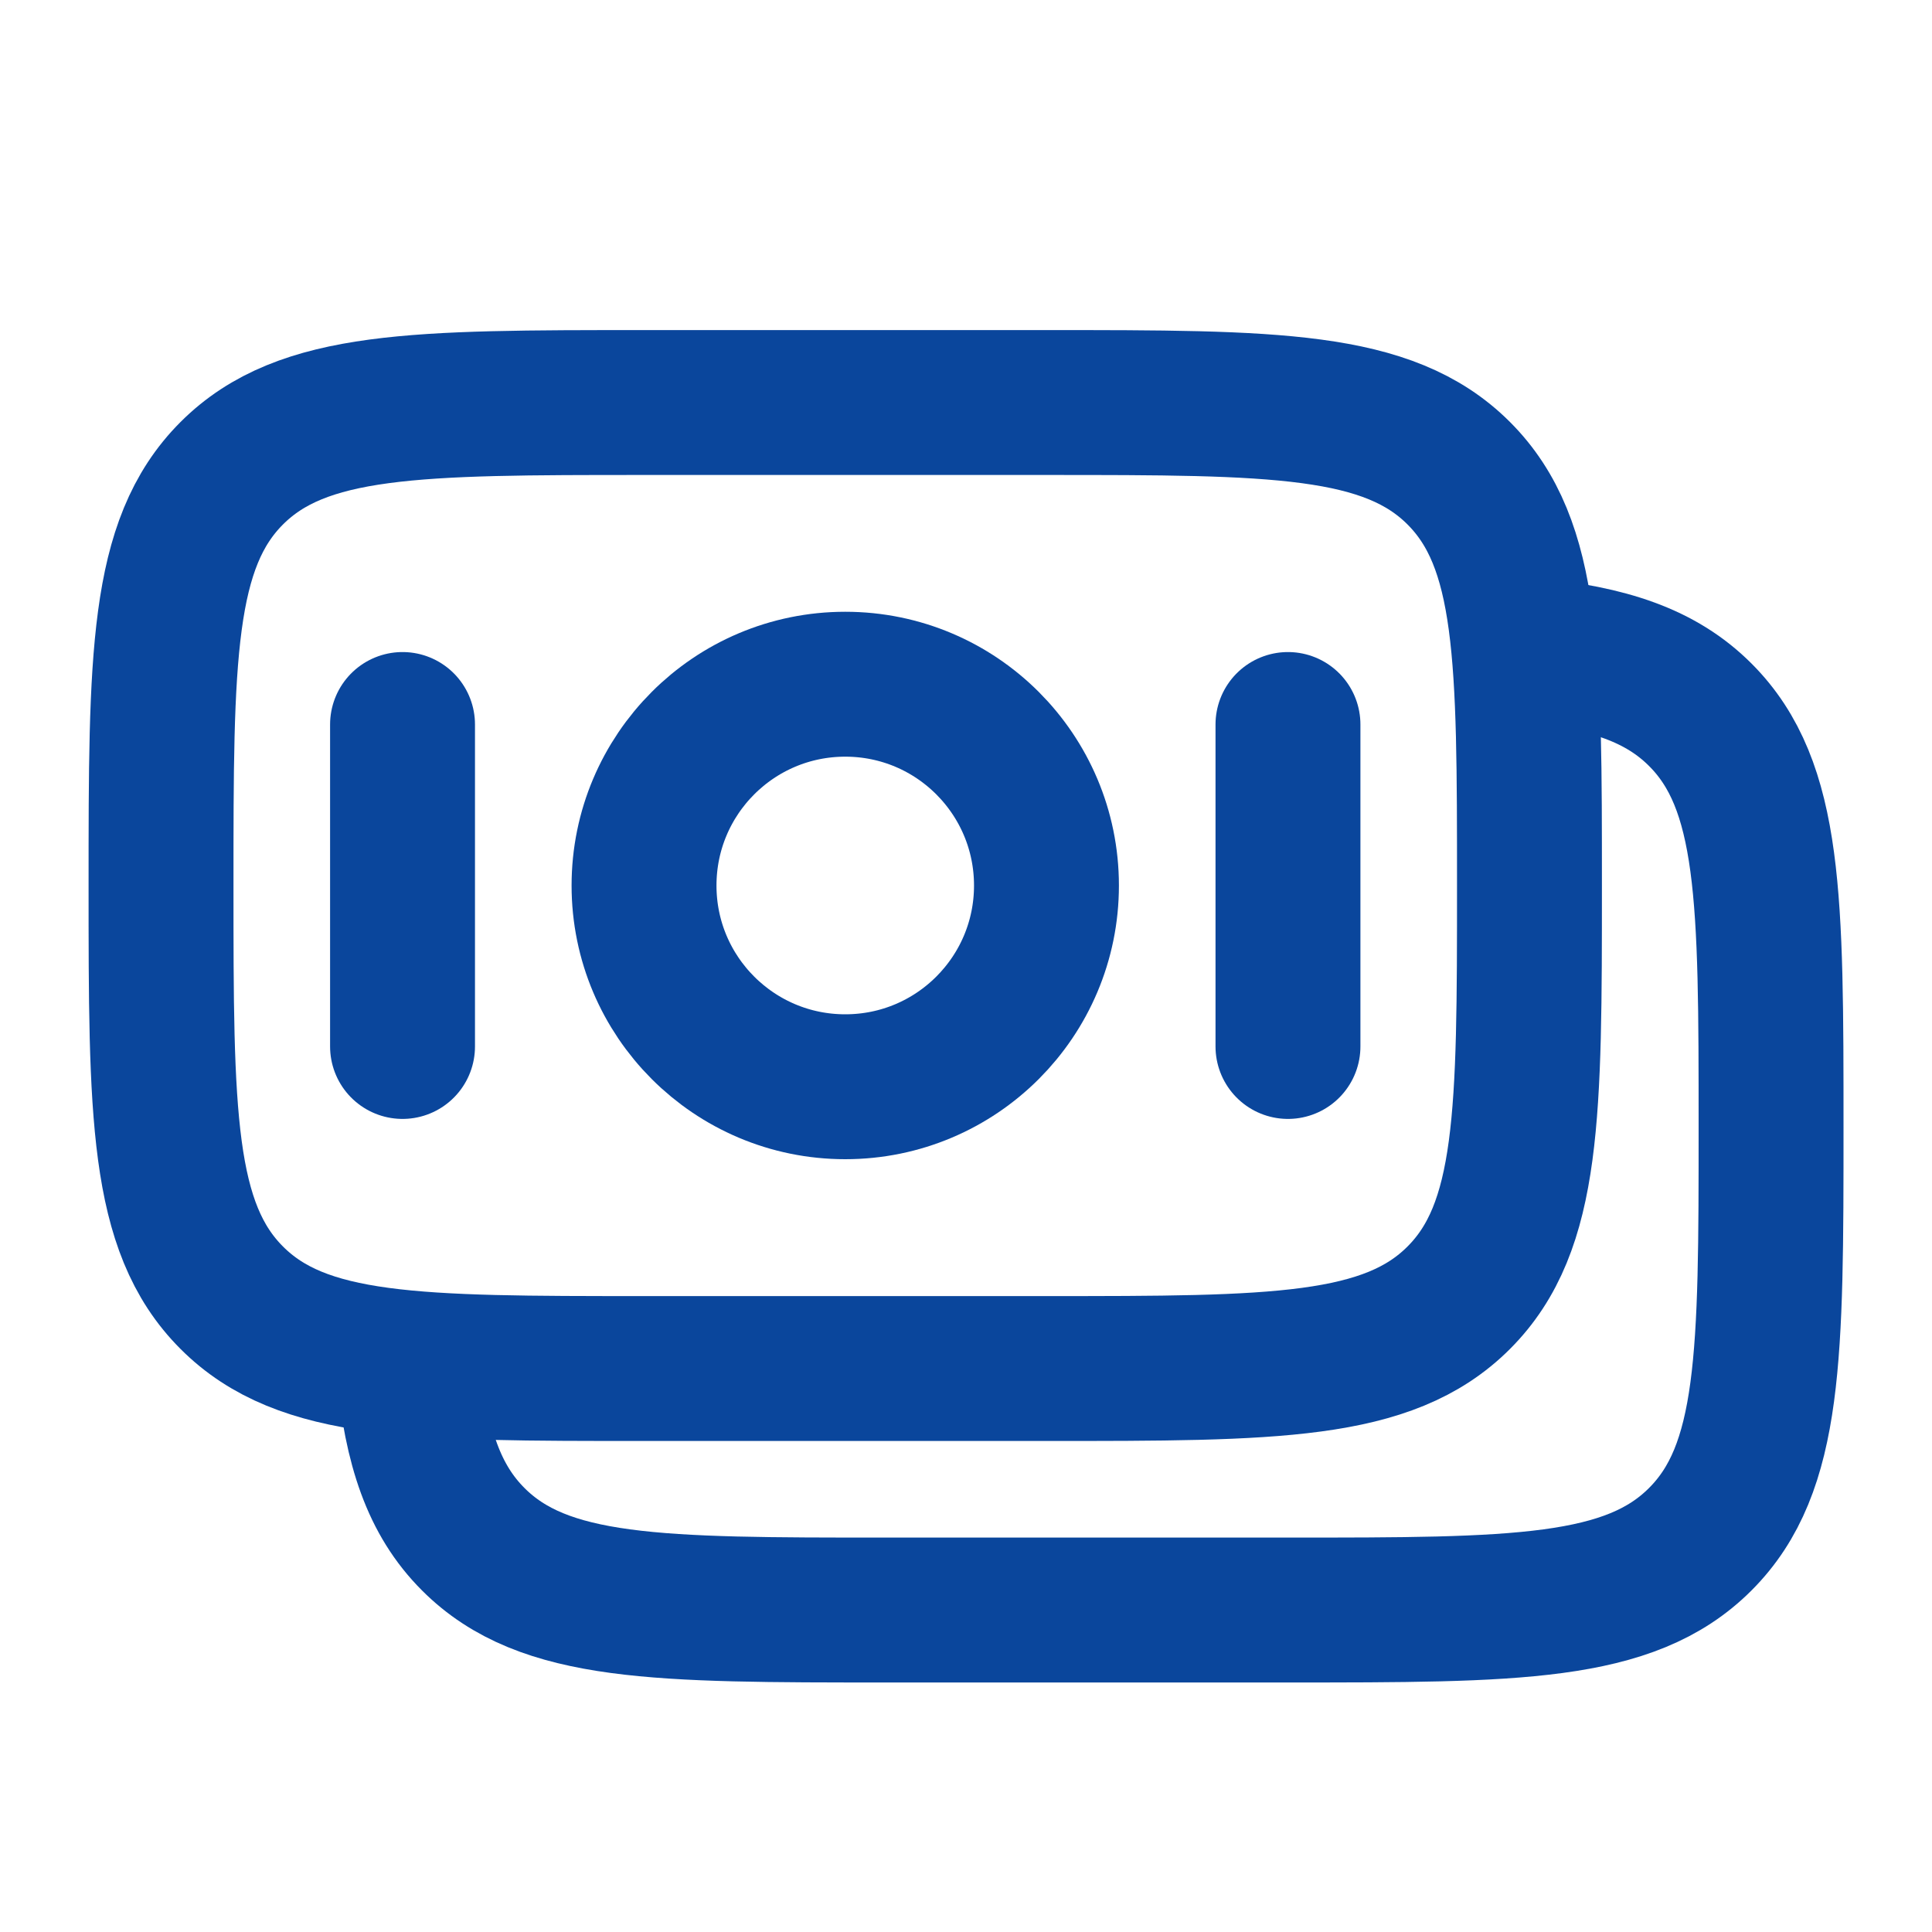
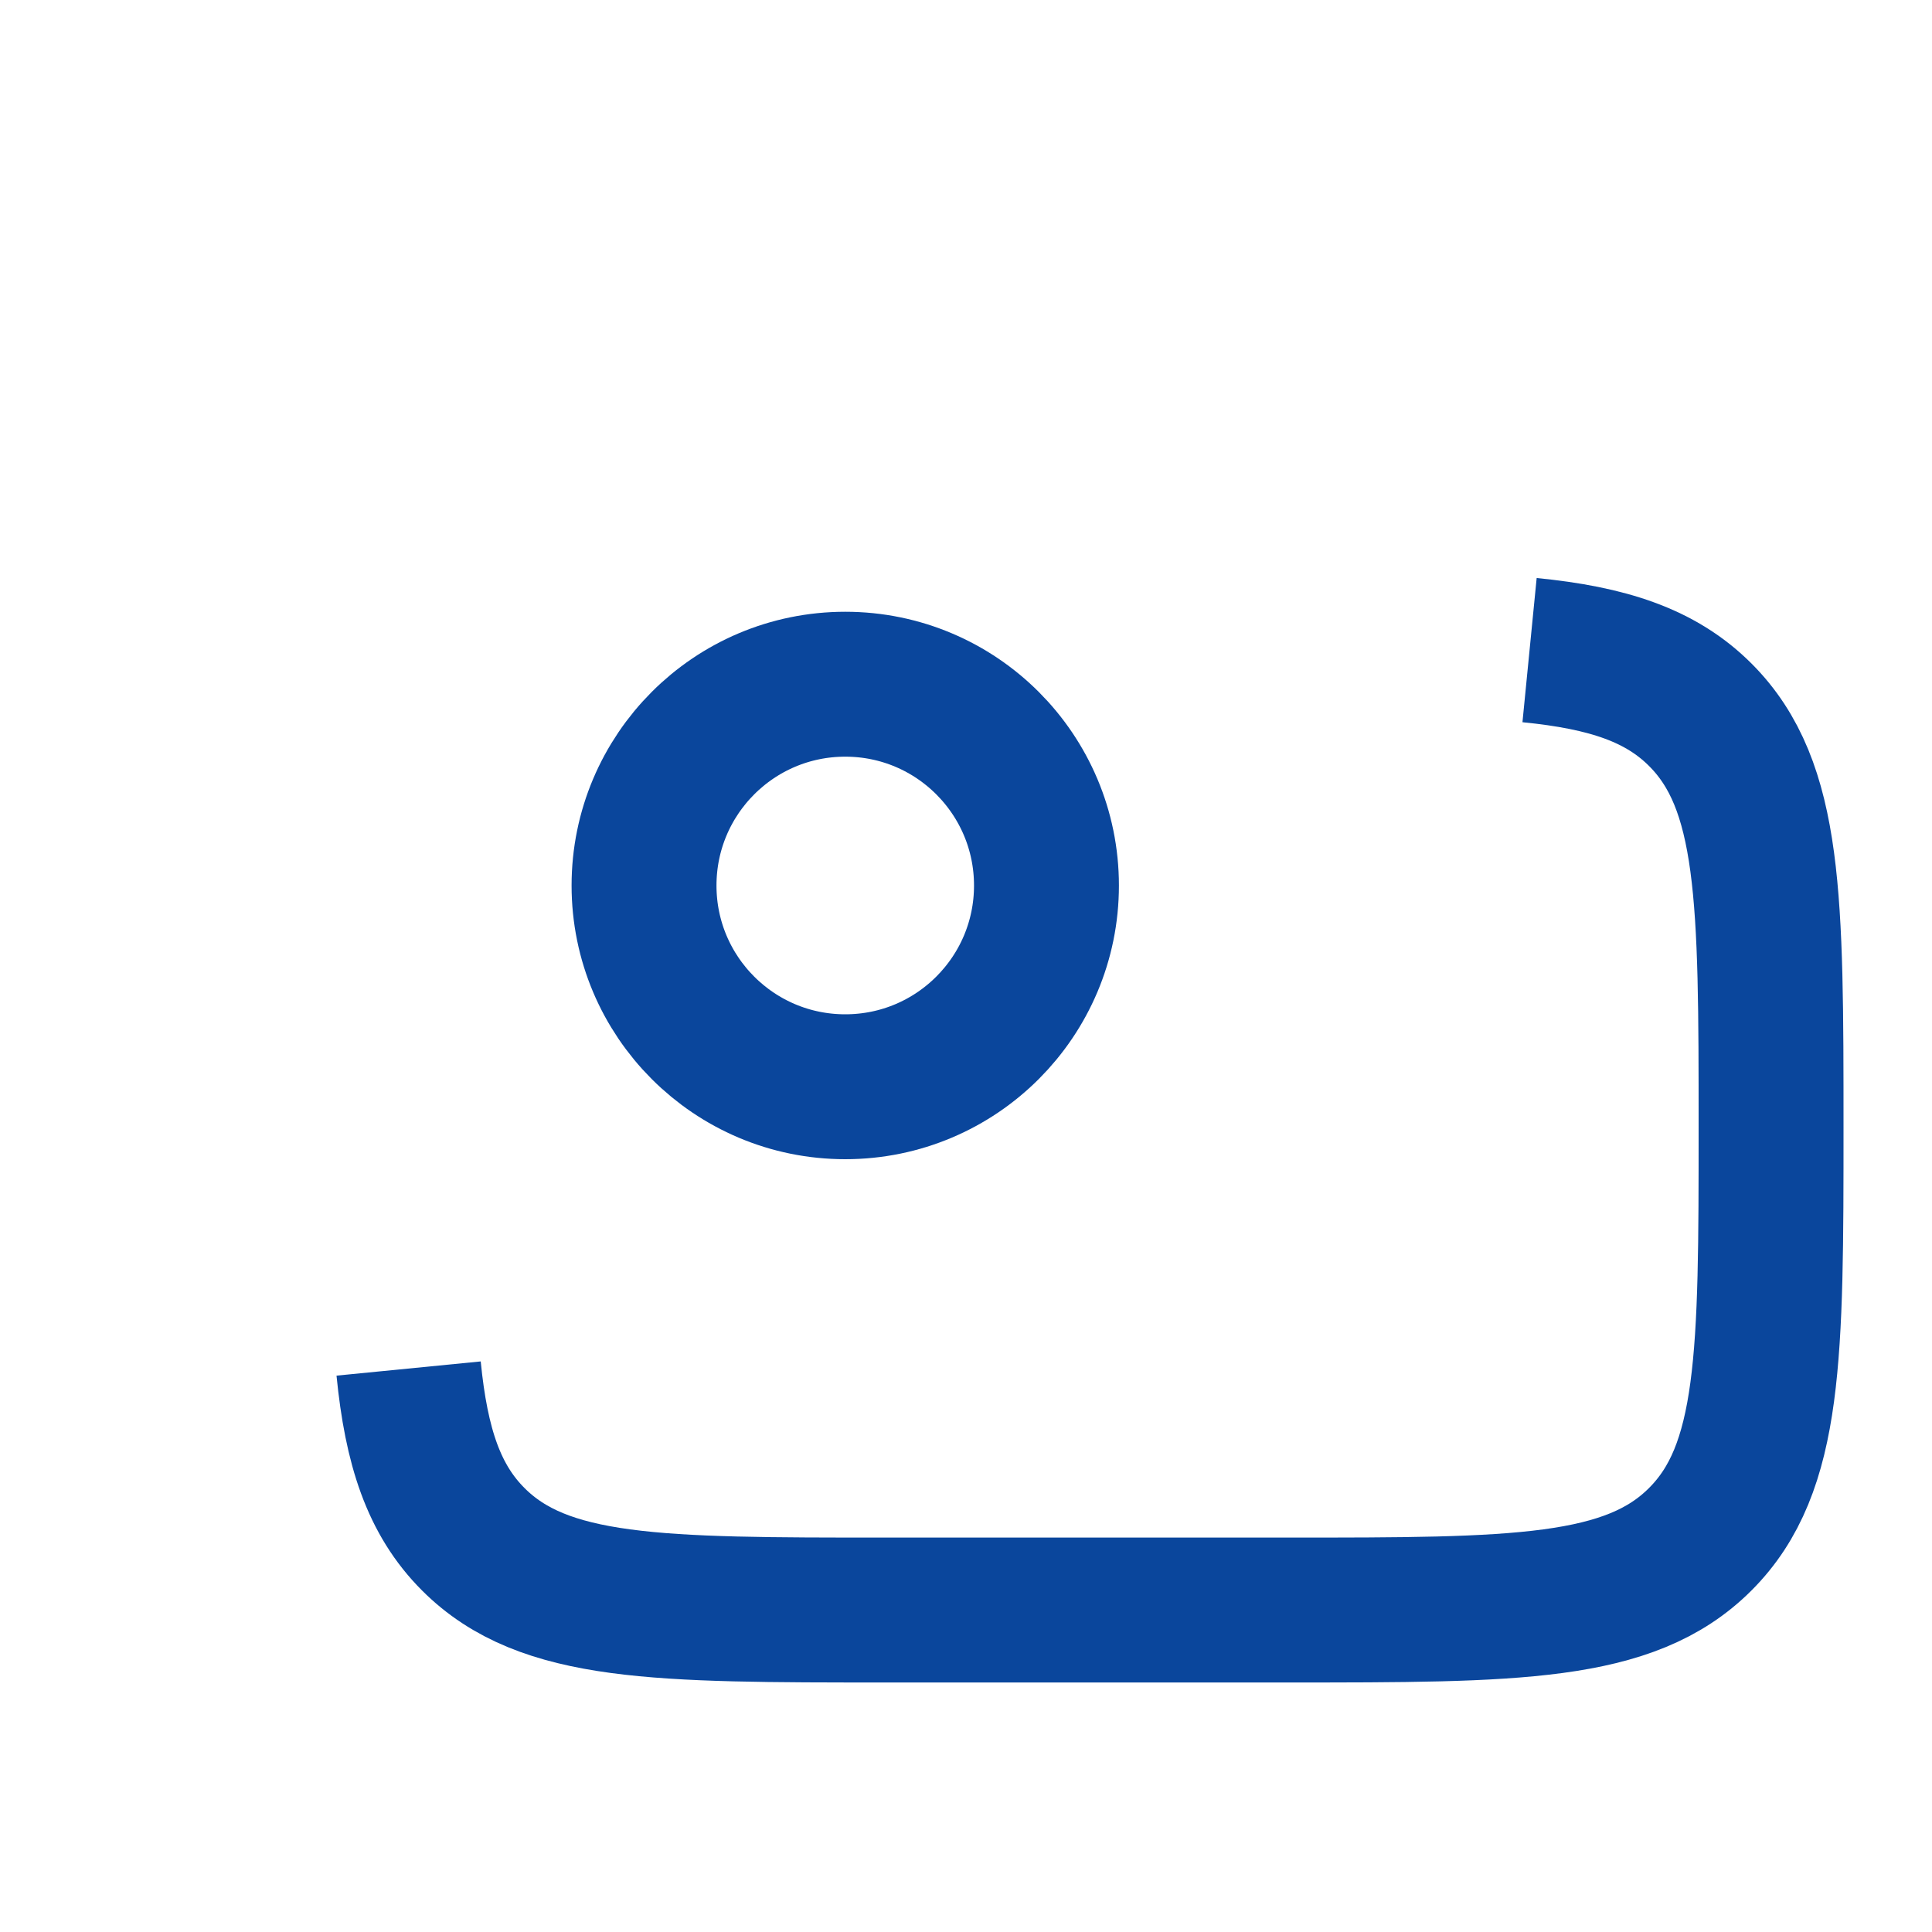
<svg xmlns="http://www.w3.org/2000/svg" width="20" height="20" viewBox="0 0 20 20" fill="none">
-   <path d="M1.667 9.167C1.667 6.81 1.667 5.631 2.399 4.899C3.131 4.167 4.31 4.167 6.667 4.167H10.833C13.19 4.167 14.369 4.167 15.101 4.899C15.833 5.631 15.833 6.81 15.833 9.167C15.833 11.524 15.833 12.702 15.101 13.434C14.369 14.167 13.19 14.167 10.833 14.167H6.667C4.31 14.167 3.131 14.167 2.399 13.434C1.667 12.702 1.667 11.524 1.667 9.167Z" stroke="#0A469C" stroke-width="1.5" />
  <path d="M15.834 6.73C16.646 6.81 17.193 6.991 17.601 7.399C18.334 8.131 18.334 9.31 18.334 11.667C18.334 14.024 18.334 15.202 17.601 15.934C16.869 16.667 15.691 16.667 13.334 16.667H9.167C6.81 16.667 5.631 16.667 4.899 15.934C4.491 15.526 4.31 14.979 4.23 14.167" stroke="#0A469C" stroke-width="1.5" />
  <path d="M10.833 9.167C10.833 10.317 9.901 11.25 8.75 11.25C7.599 11.25 6.667 10.317 6.667 9.167C6.667 8.016 7.599 7.083 8.75 7.083C9.901 7.083 10.833 8.016 10.833 9.167Z" stroke="#0A469C" stroke-width="1.5" />
-   <path d="M13.333 10.833L13.333 7.5" stroke="#0A469C" stroke-width="1.5" stroke-linecap="round" />
-   <path d="M4.167 10.833L4.167 7.5" stroke="#0A469C" stroke-width="1.5" stroke-linecap="round" />
</svg>